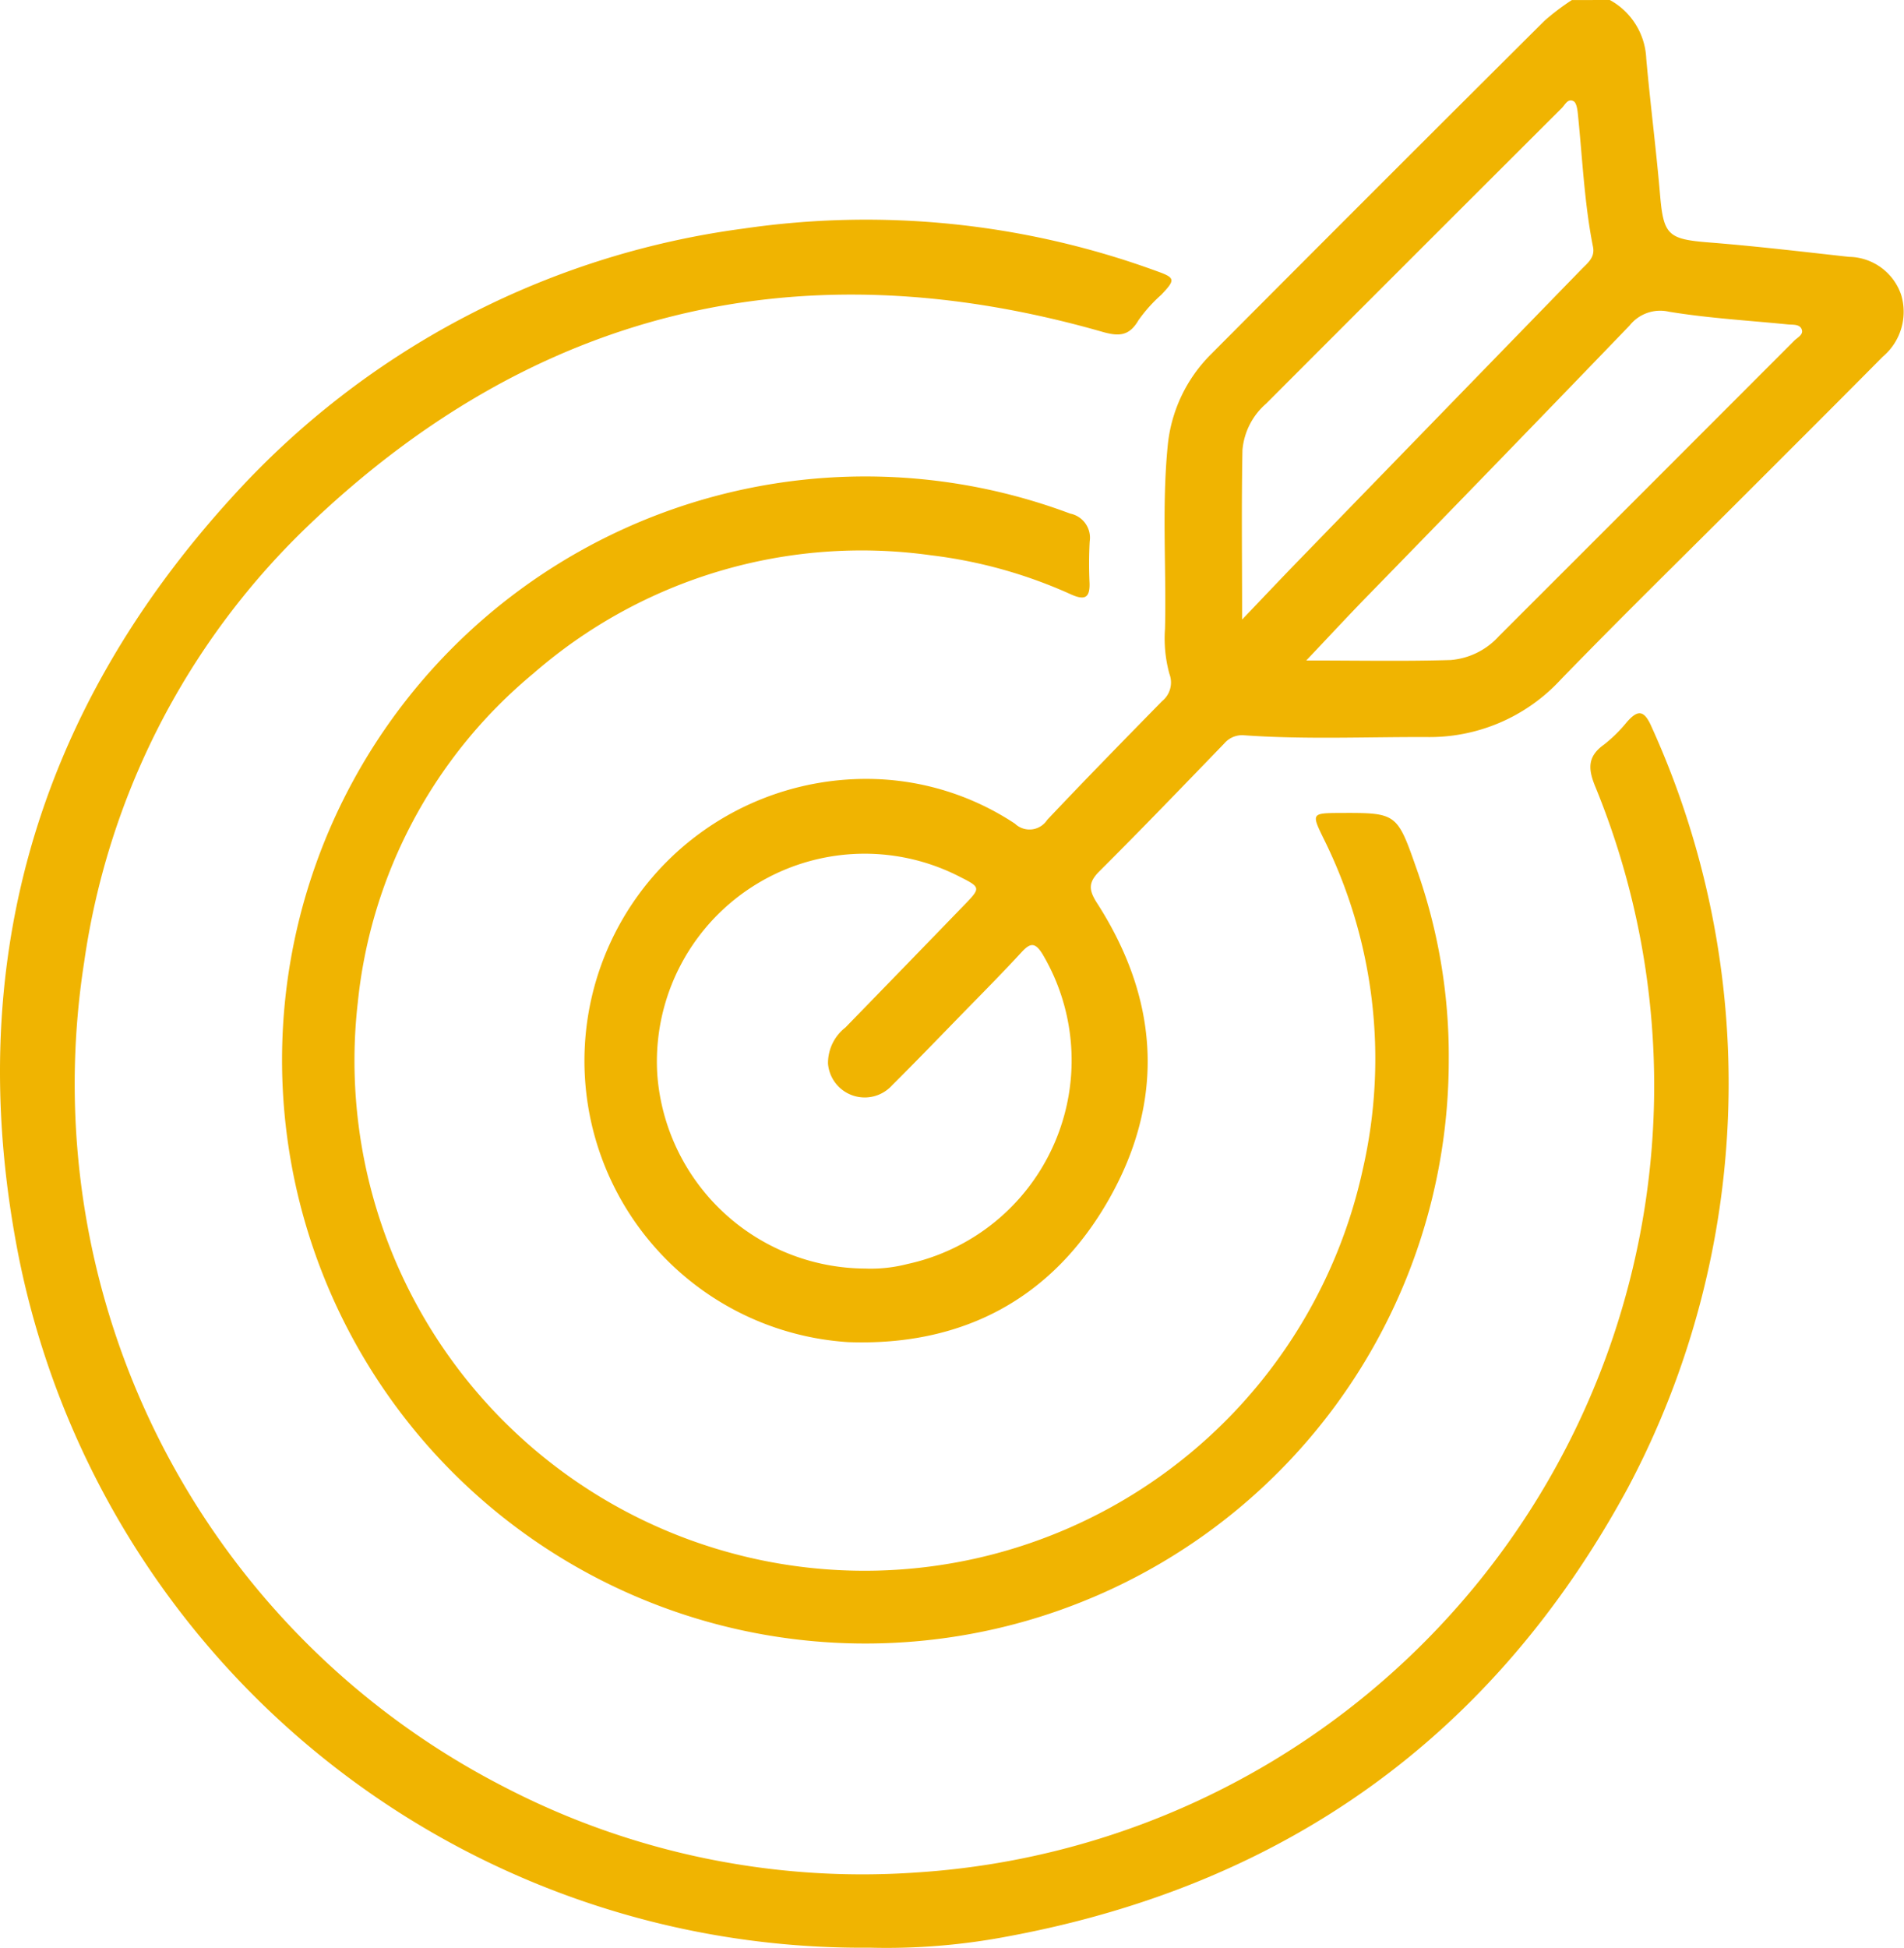
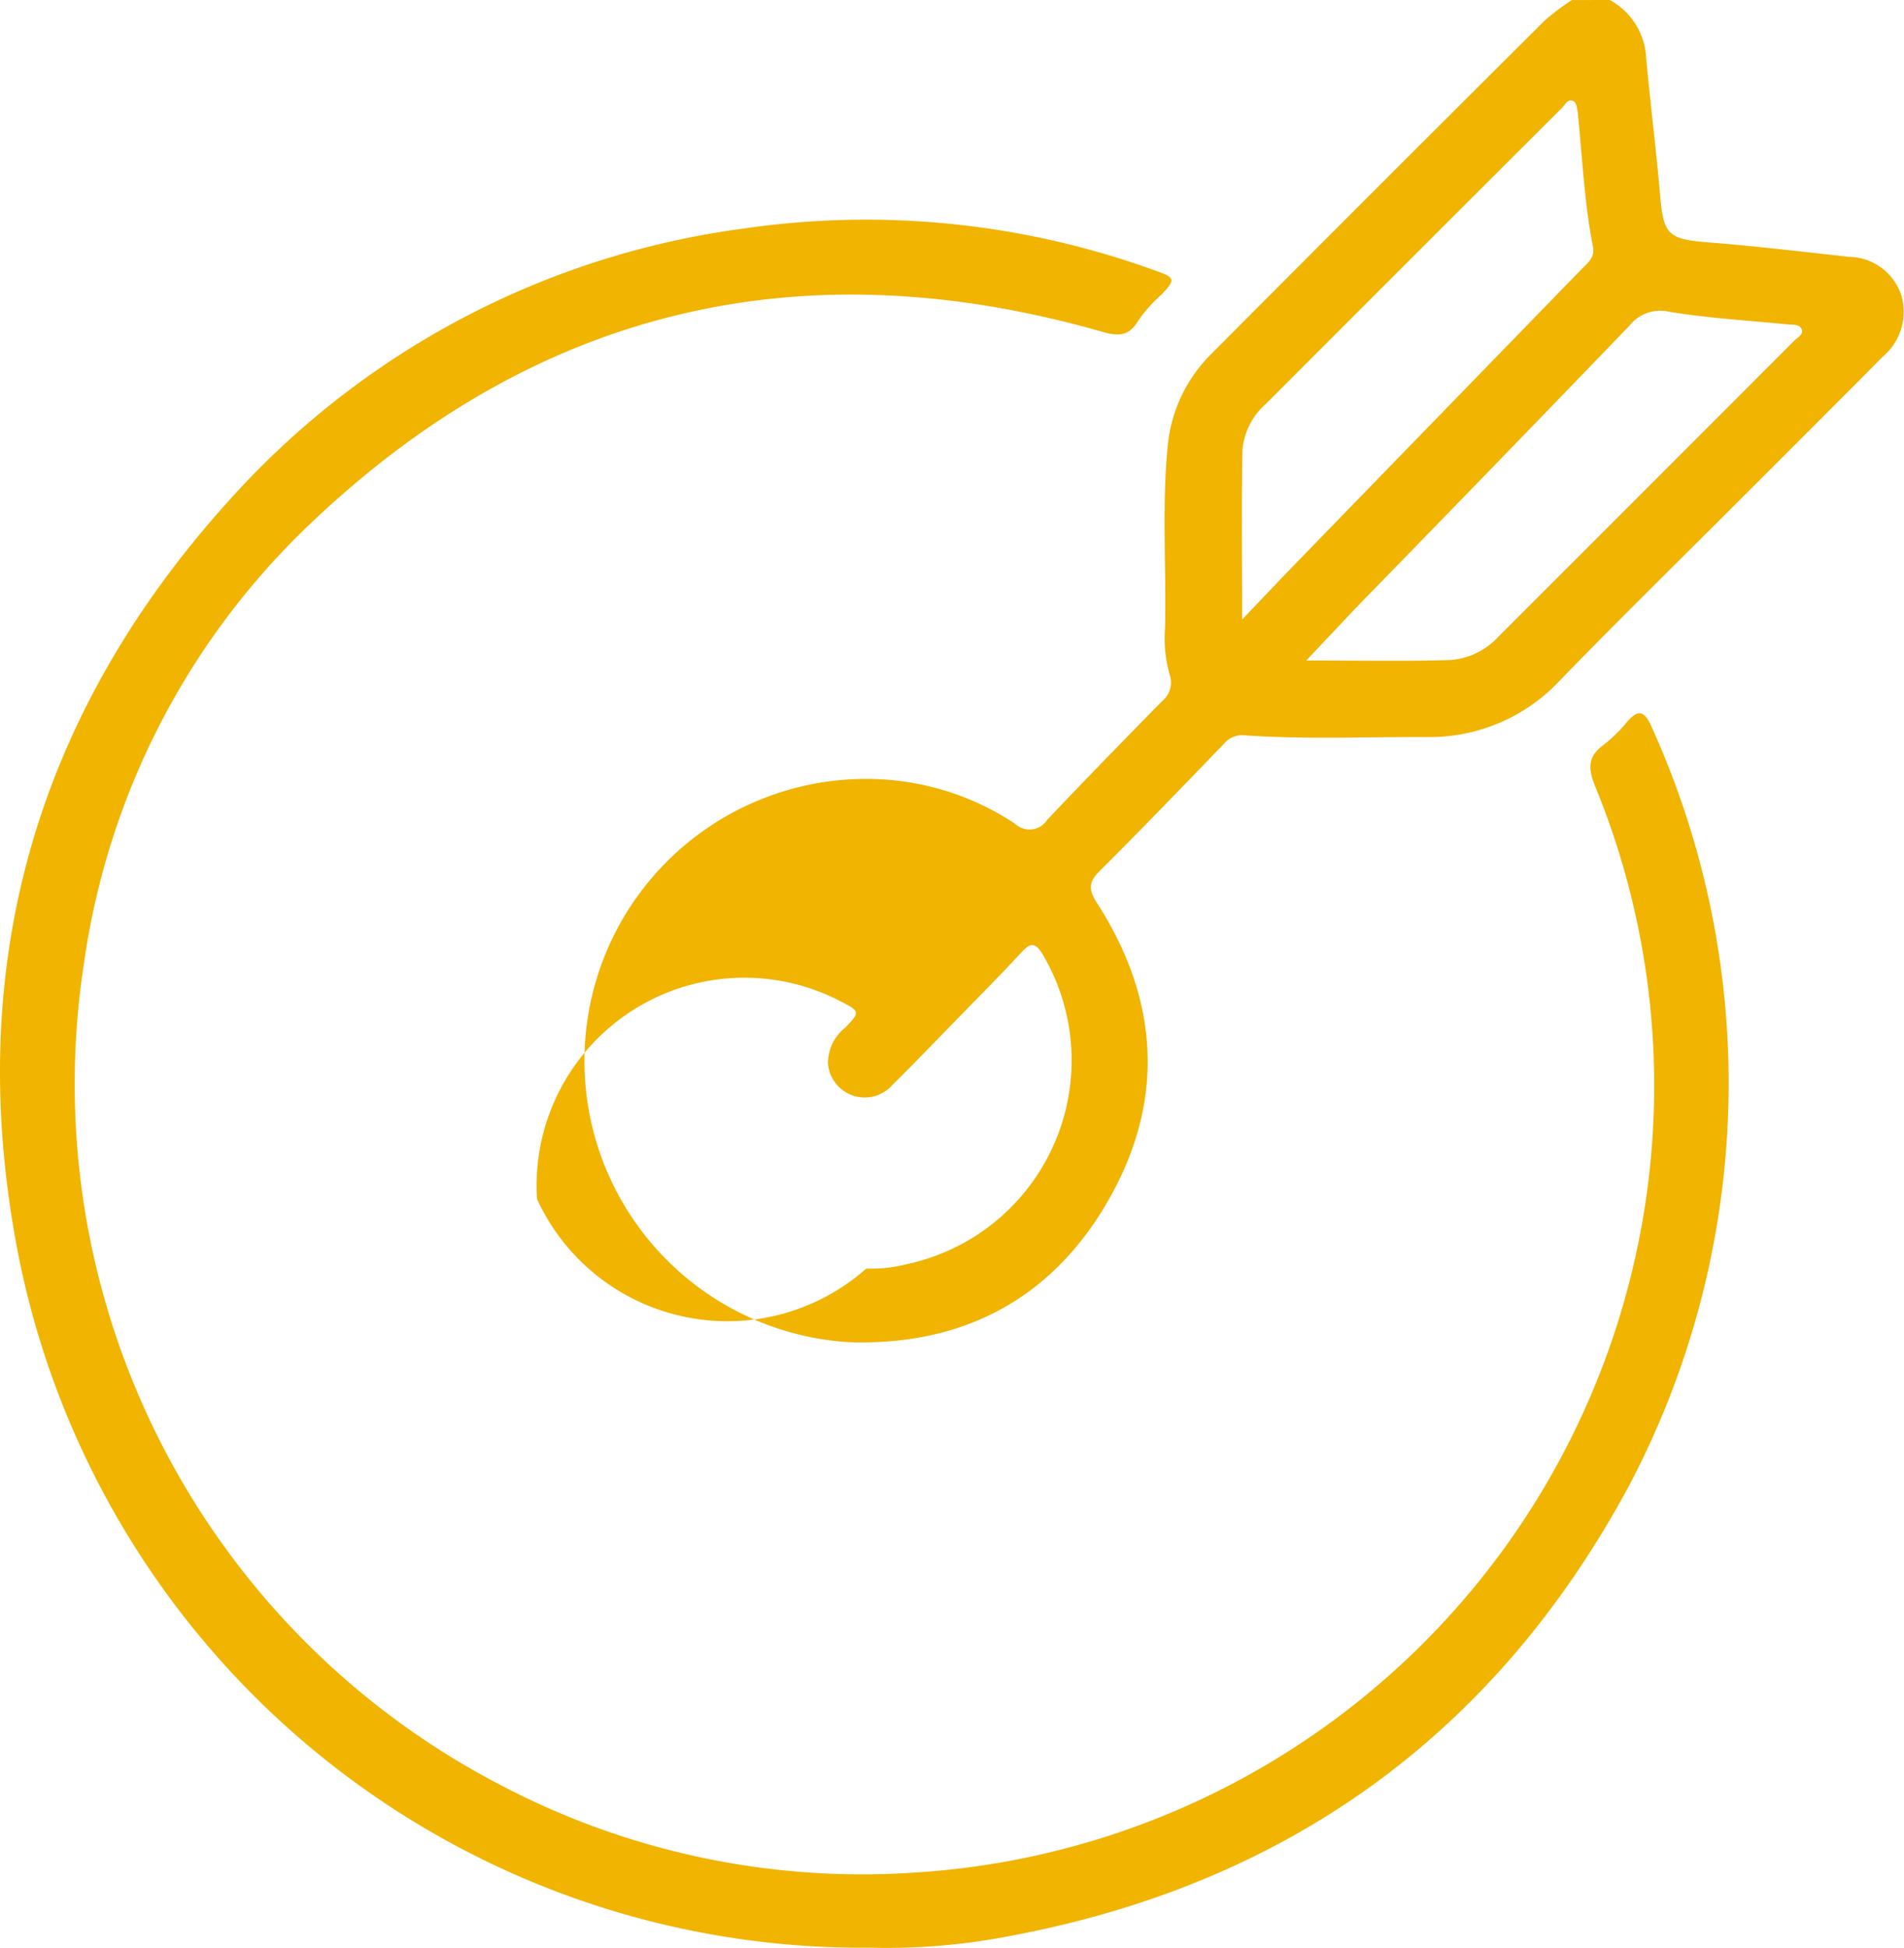
<svg xmlns="http://www.w3.org/2000/svg" width="99.989" height="102.269" viewBox="0 0 99.989 102.269">
-   <path d="M2378.91,452.83a3.681,3.681,0,0,1,1.913,3.074c.212,2.381.521,4.754.724,7.135.182,2.139.414,2.349,2.593,2.521,2.449.194,4.89.485,7.333.755a2.937,2.937,0,0,1,2.736,1.991,3.081,3.081,0,0,1-.976,3.26c-2.362,2.388-4.743,4.757-7.118,7.133-3.268,3.27-6.573,6.5-9.793,9.82a9.367,9.367,0,0,1-7.029,3.006c-3.191-.011-6.384.133-9.573-.092a1.232,1.232,0,0,0-1.054.424c-2.173,2.248-4.338,4.5-6.554,6.707-.6.595-.574.989-.128,1.682,3.251,5.054,3.593,10.332.612,15.563s-7.7,7.7-13.687,7.482a14.8,14.8,0,0,1,1.042-29.569,14.127,14.127,0,0,1,7.719,2.35,1.107,1.107,0,0,0,1.695-.2c1.984-2.1,4.01-4.171,6.036-6.236a1.261,1.261,0,0,0,.382-1.425,7,7,0,0,1-.232-2.372c.075-3.189-.171-6.385.138-9.569a7.827,7.827,0,0,1,2.3-4.865q8.729-8.767,17.5-17.494a12.73,12.73,0,0,1,1.426-1.078Zm-39.046,66.6a7.716,7.716,0,0,0,2.165-.241,10.941,10.941,0,0,0,7.085-16.276c-.381-.607-.631-.6-1.091-.1-1.035,1.124-2.113,2.209-3.179,3.3-1.205,1.238-2.405,2.482-3.631,3.7a1.935,1.935,0,0,1-3.36-1.136,2.368,2.368,0,0,1,.915-1.905q3.164-3.25,6.318-6.51c.771-.8.767-.86-.254-1.372a10.912,10.912,0,0,0-15.942,10.38A11,11,0,0,0,2339.864,519.428Zm19.735-34.074c1.139-1.191,2.066-2.174,3.008-3.143q7.4-7.622,14.81-15.241c.317-.327.722-.615.611-1.177-.461-2.319-.556-4.679-.8-7.023-.023-.221-.072-.543-.219-.627-.3-.168-.449.185-.62.356q-7.77,7.752-15.526,15.517a3.639,3.639,0,0,0-1.245,2.437C2359.563,479.307,2359.6,482.162,2359.6,485.354Zm3.375,2.149c2.729,0,5.151.049,7.57-.024a3.826,3.826,0,0,0,2.542-1.253q7.758-7.751,15.508-15.511c.174-.174.521-.326.382-.623-.119-.255-.462-.207-.724-.233-2.08-.208-4.175-.327-6.234-.666a2.051,2.051,0,0,0-2.066.721q-6.917,7.179-13.878,14.315C2365.088,485.246,2364.127,486.284,2362.974,487.5Z" transform="translate(-2294.37 -452.83)" fill="#f0b401" />
+   <path d="M2378.91,452.83a3.681,3.681,0,0,1,1.913,3.074c.212,2.381.521,4.754.724,7.135.182,2.139.414,2.349,2.593,2.521,2.449.194,4.89.485,7.333.755a2.937,2.937,0,0,1,2.736,1.991,3.081,3.081,0,0,1-.976,3.26c-2.362,2.388-4.743,4.757-7.118,7.133-3.268,3.27-6.573,6.5-9.793,9.82a9.367,9.367,0,0,1-7.029,3.006c-3.191-.011-6.384.133-9.573-.092a1.232,1.232,0,0,0-1.054.424c-2.173,2.248-4.338,4.5-6.554,6.707-.6.595-.574.989-.128,1.682,3.251,5.054,3.593,10.332.612,15.563s-7.7,7.7-13.687,7.482a14.8,14.8,0,0,1,1.042-29.569,14.127,14.127,0,0,1,7.719,2.35,1.107,1.107,0,0,0,1.695-.2c1.984-2.1,4.01-4.171,6.036-6.236a1.261,1.261,0,0,0,.382-1.425,7,7,0,0,1-.232-2.372c.075-3.189-.171-6.385.138-9.569a7.827,7.827,0,0,1,2.3-4.865q8.729-8.767,17.5-17.494a12.73,12.73,0,0,1,1.426-1.078Zm-39.046,66.6a7.716,7.716,0,0,0,2.165-.241,10.941,10.941,0,0,0,7.085-16.276c-.381-.607-.631-.6-1.091-.1-1.035,1.124-2.113,2.209-3.179,3.3-1.205,1.238-2.405,2.482-3.631,3.7a1.935,1.935,0,0,1-3.36-1.136,2.368,2.368,0,0,1,.915-1.905c.771-.8.767-.86-.254-1.372a10.912,10.912,0,0,0-15.942,10.38A11,11,0,0,0,2339.864,519.428Zm19.735-34.074c1.139-1.191,2.066-2.174,3.008-3.143q7.4-7.622,14.81-15.241c.317-.327.722-.615.611-1.177-.461-2.319-.556-4.679-.8-7.023-.023-.221-.072-.543-.219-.627-.3-.168-.449.185-.62.356q-7.77,7.752-15.526,15.517a3.639,3.639,0,0,0-1.245,2.437C2359.563,479.307,2359.6,482.162,2359.6,485.354Zm3.375,2.149c2.729,0,5.151.049,7.57-.024a3.826,3.826,0,0,0,2.542-1.253q7.758-7.751,15.508-15.511c.174-.174.521-.326.382-.623-.119-.255-.462-.207-.724-.233-2.08-.208-4.175-.327-6.234-.666a2.051,2.051,0,0,0-2.066.721q-6.917,7.179-13.878,14.315C2365.088,485.246,2364.127,486.284,2362.974,487.5Z" transform="translate(-2294.37 -452.83)" fill="#f0b401" />
  <path d="M2217.527,601.171a45.174,45.174,0,0,1-44.681-36.2c-3.014-15.142.816-28.629,11.279-40.052a44.017,44.017,0,0,1,26.773-14,44.468,44.468,0,0,1,21.695,2.234c.983.35.99.452.238,1.243a7.823,7.823,0,0,0-1.194,1.333c-.481.828-1.017.863-1.891.613-15.944-4.563-29.986-1.162-41.909,10.365a39.419,39.419,0,0,0-11.569,22.72,41.467,41.467,0,0,0,22,43.275,40.807,40.807,0,0,0,21.691,4.522,41.392,41.392,0,0,0,35.669-57c-.387-.937-.422-1.592.456-2.215a7.648,7.648,0,0,0,1.205-1.189c.531-.6.87-.669,1.257.182a45.283,45.283,0,0,1-1.2,40.013c-7.056,13.031-18,20.87-32.594,23.568A33.919,33.919,0,0,1,2217.527,601.171Z" transform="translate(-2171.848 -498.919)" fill="#f0b401" />
-   <path d="M2306.624,608.581a30.635,30.635,0,1,1-19.879-28.684,1.291,1.291,0,0,1,1.022,1.459,21.771,21.771,0,0,0-.007,2.194c.023.791-.273.9-.967.592a25.056,25.056,0,0,0-7.364-2.058,26.237,26.237,0,0,0-20.87,6.2,25.825,25.825,0,0,0-9.225,17.258,26.784,26.784,0,0,0,52.783,8.747,25.969,25.969,0,0,0-2.092-17.385c-.608-1.248-.588-1.283.82-1.29,3.04-.013,3.055-.019,4.074,2.89A29.365,29.365,0,0,1,2306.624,608.581Z" transform="translate(-2230.542 -552.933)" fill="#f0b401" />
</svg>